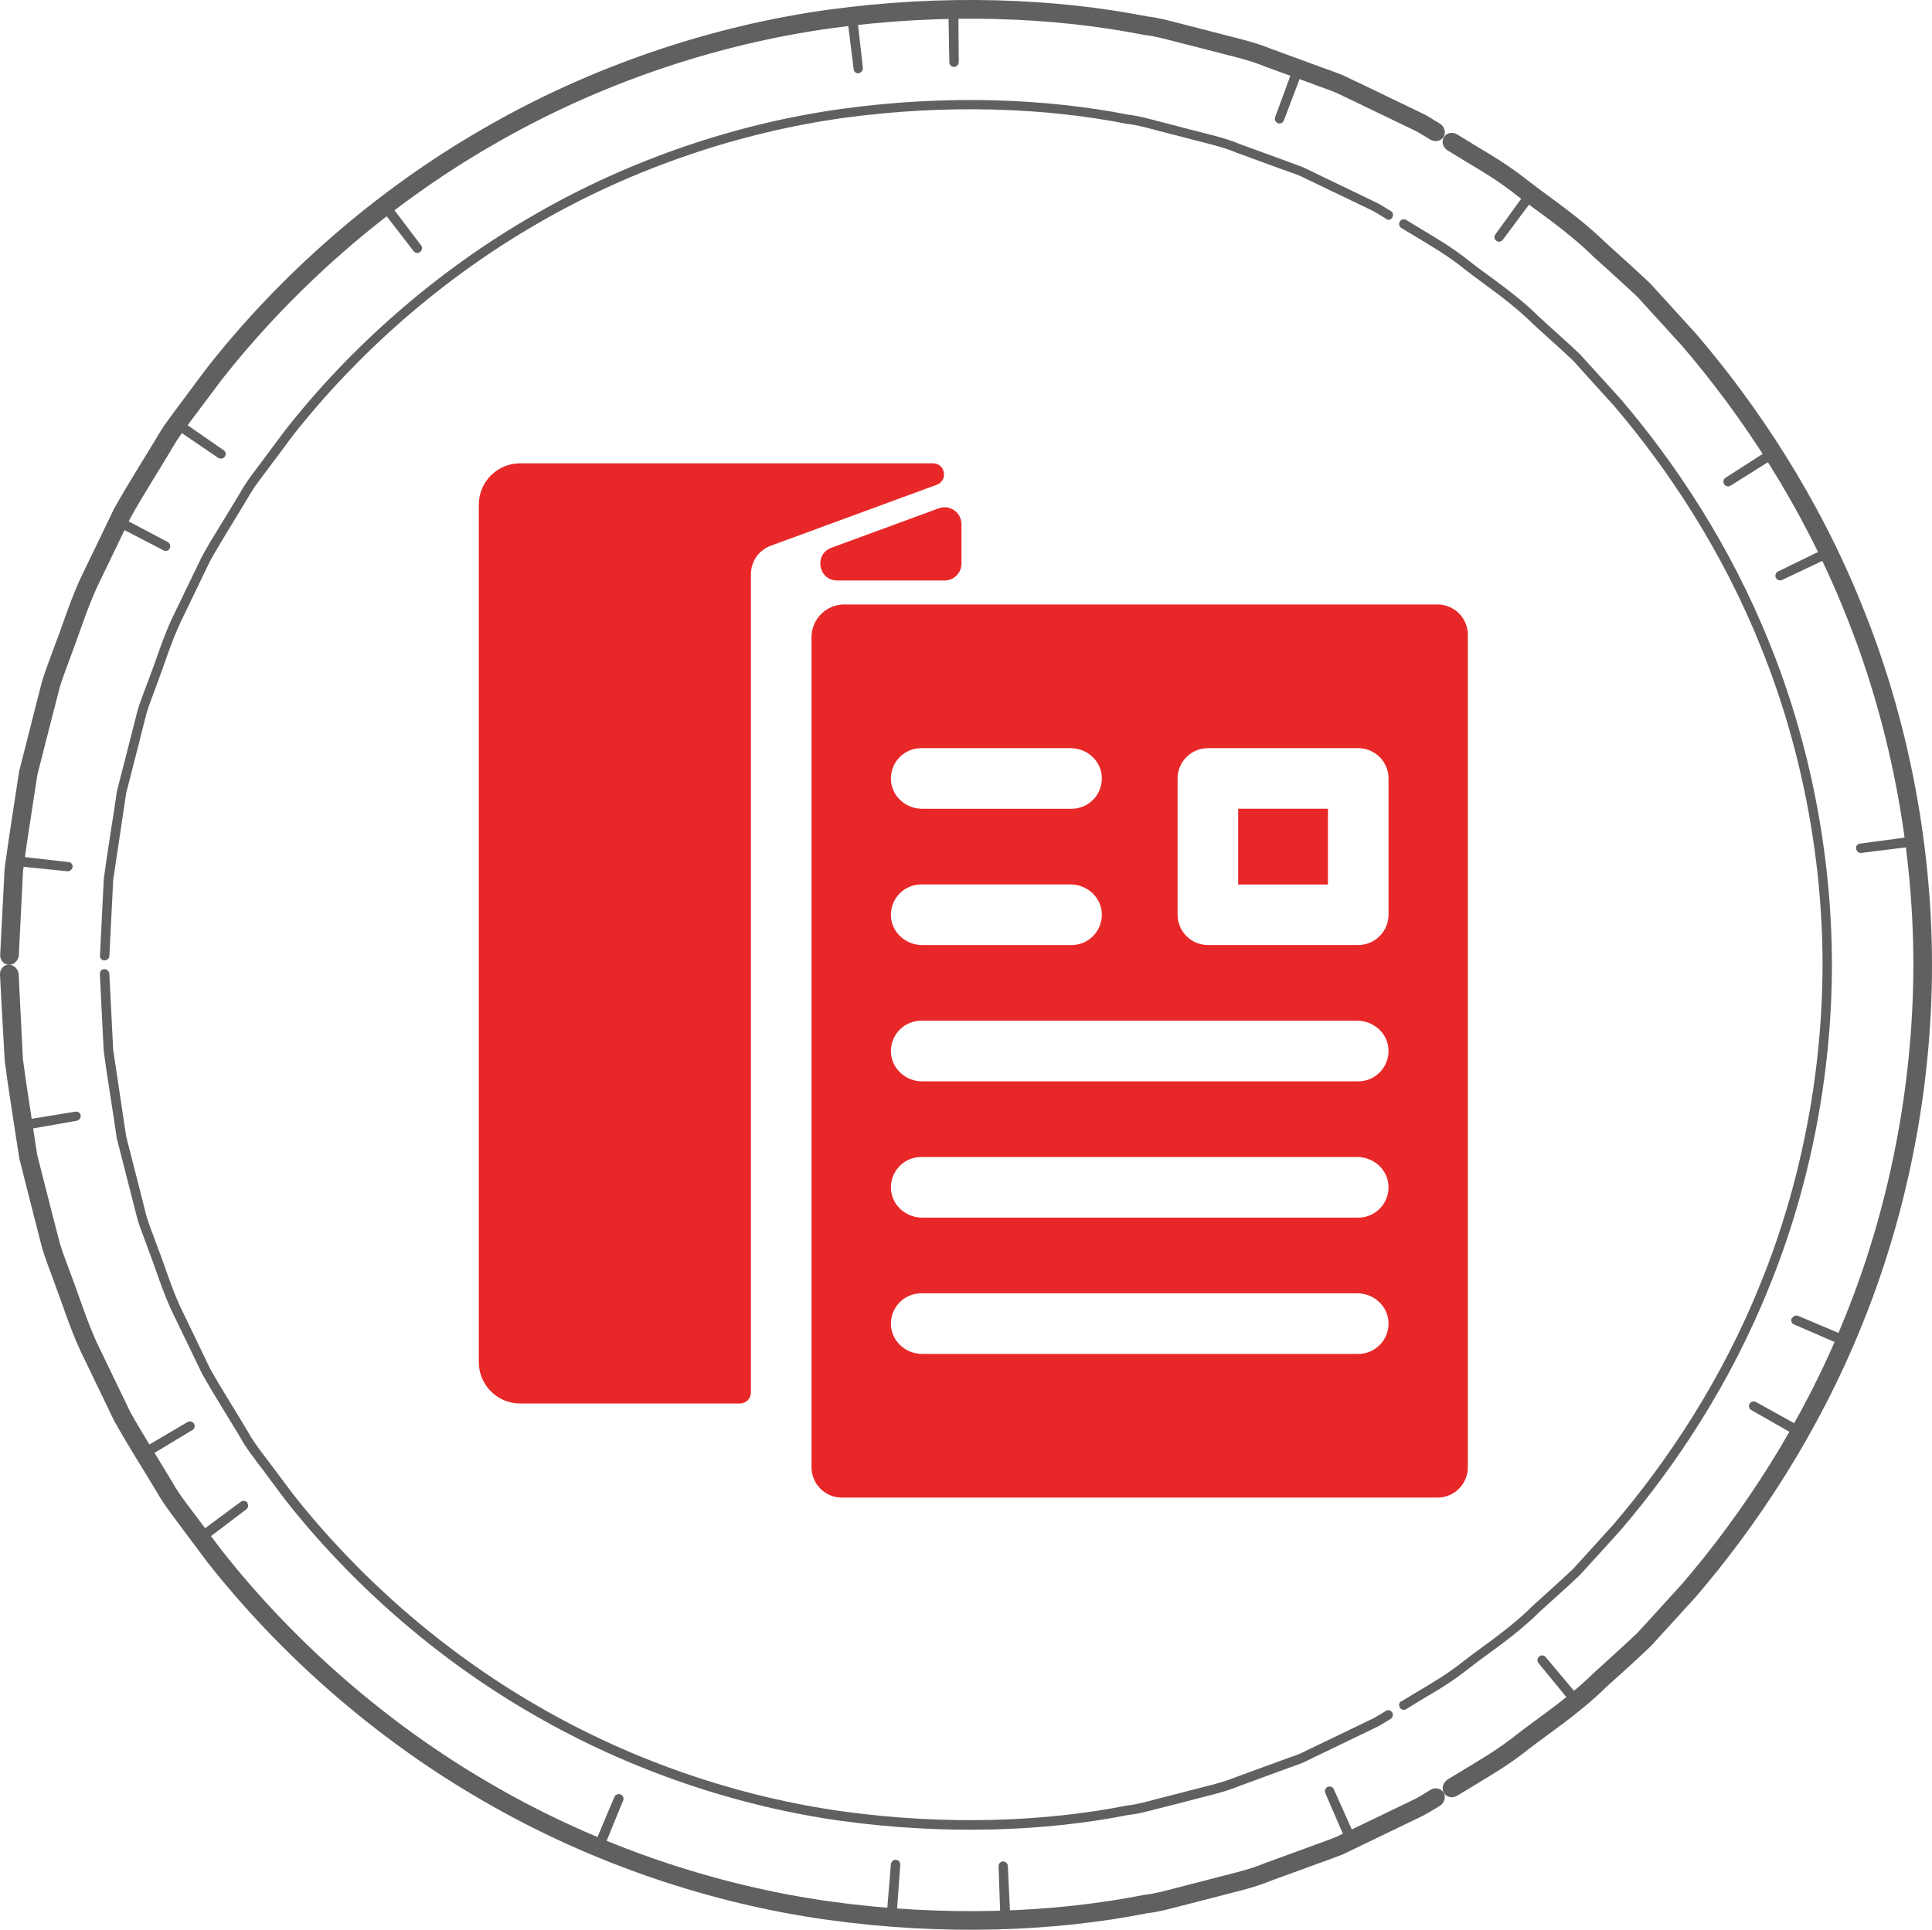
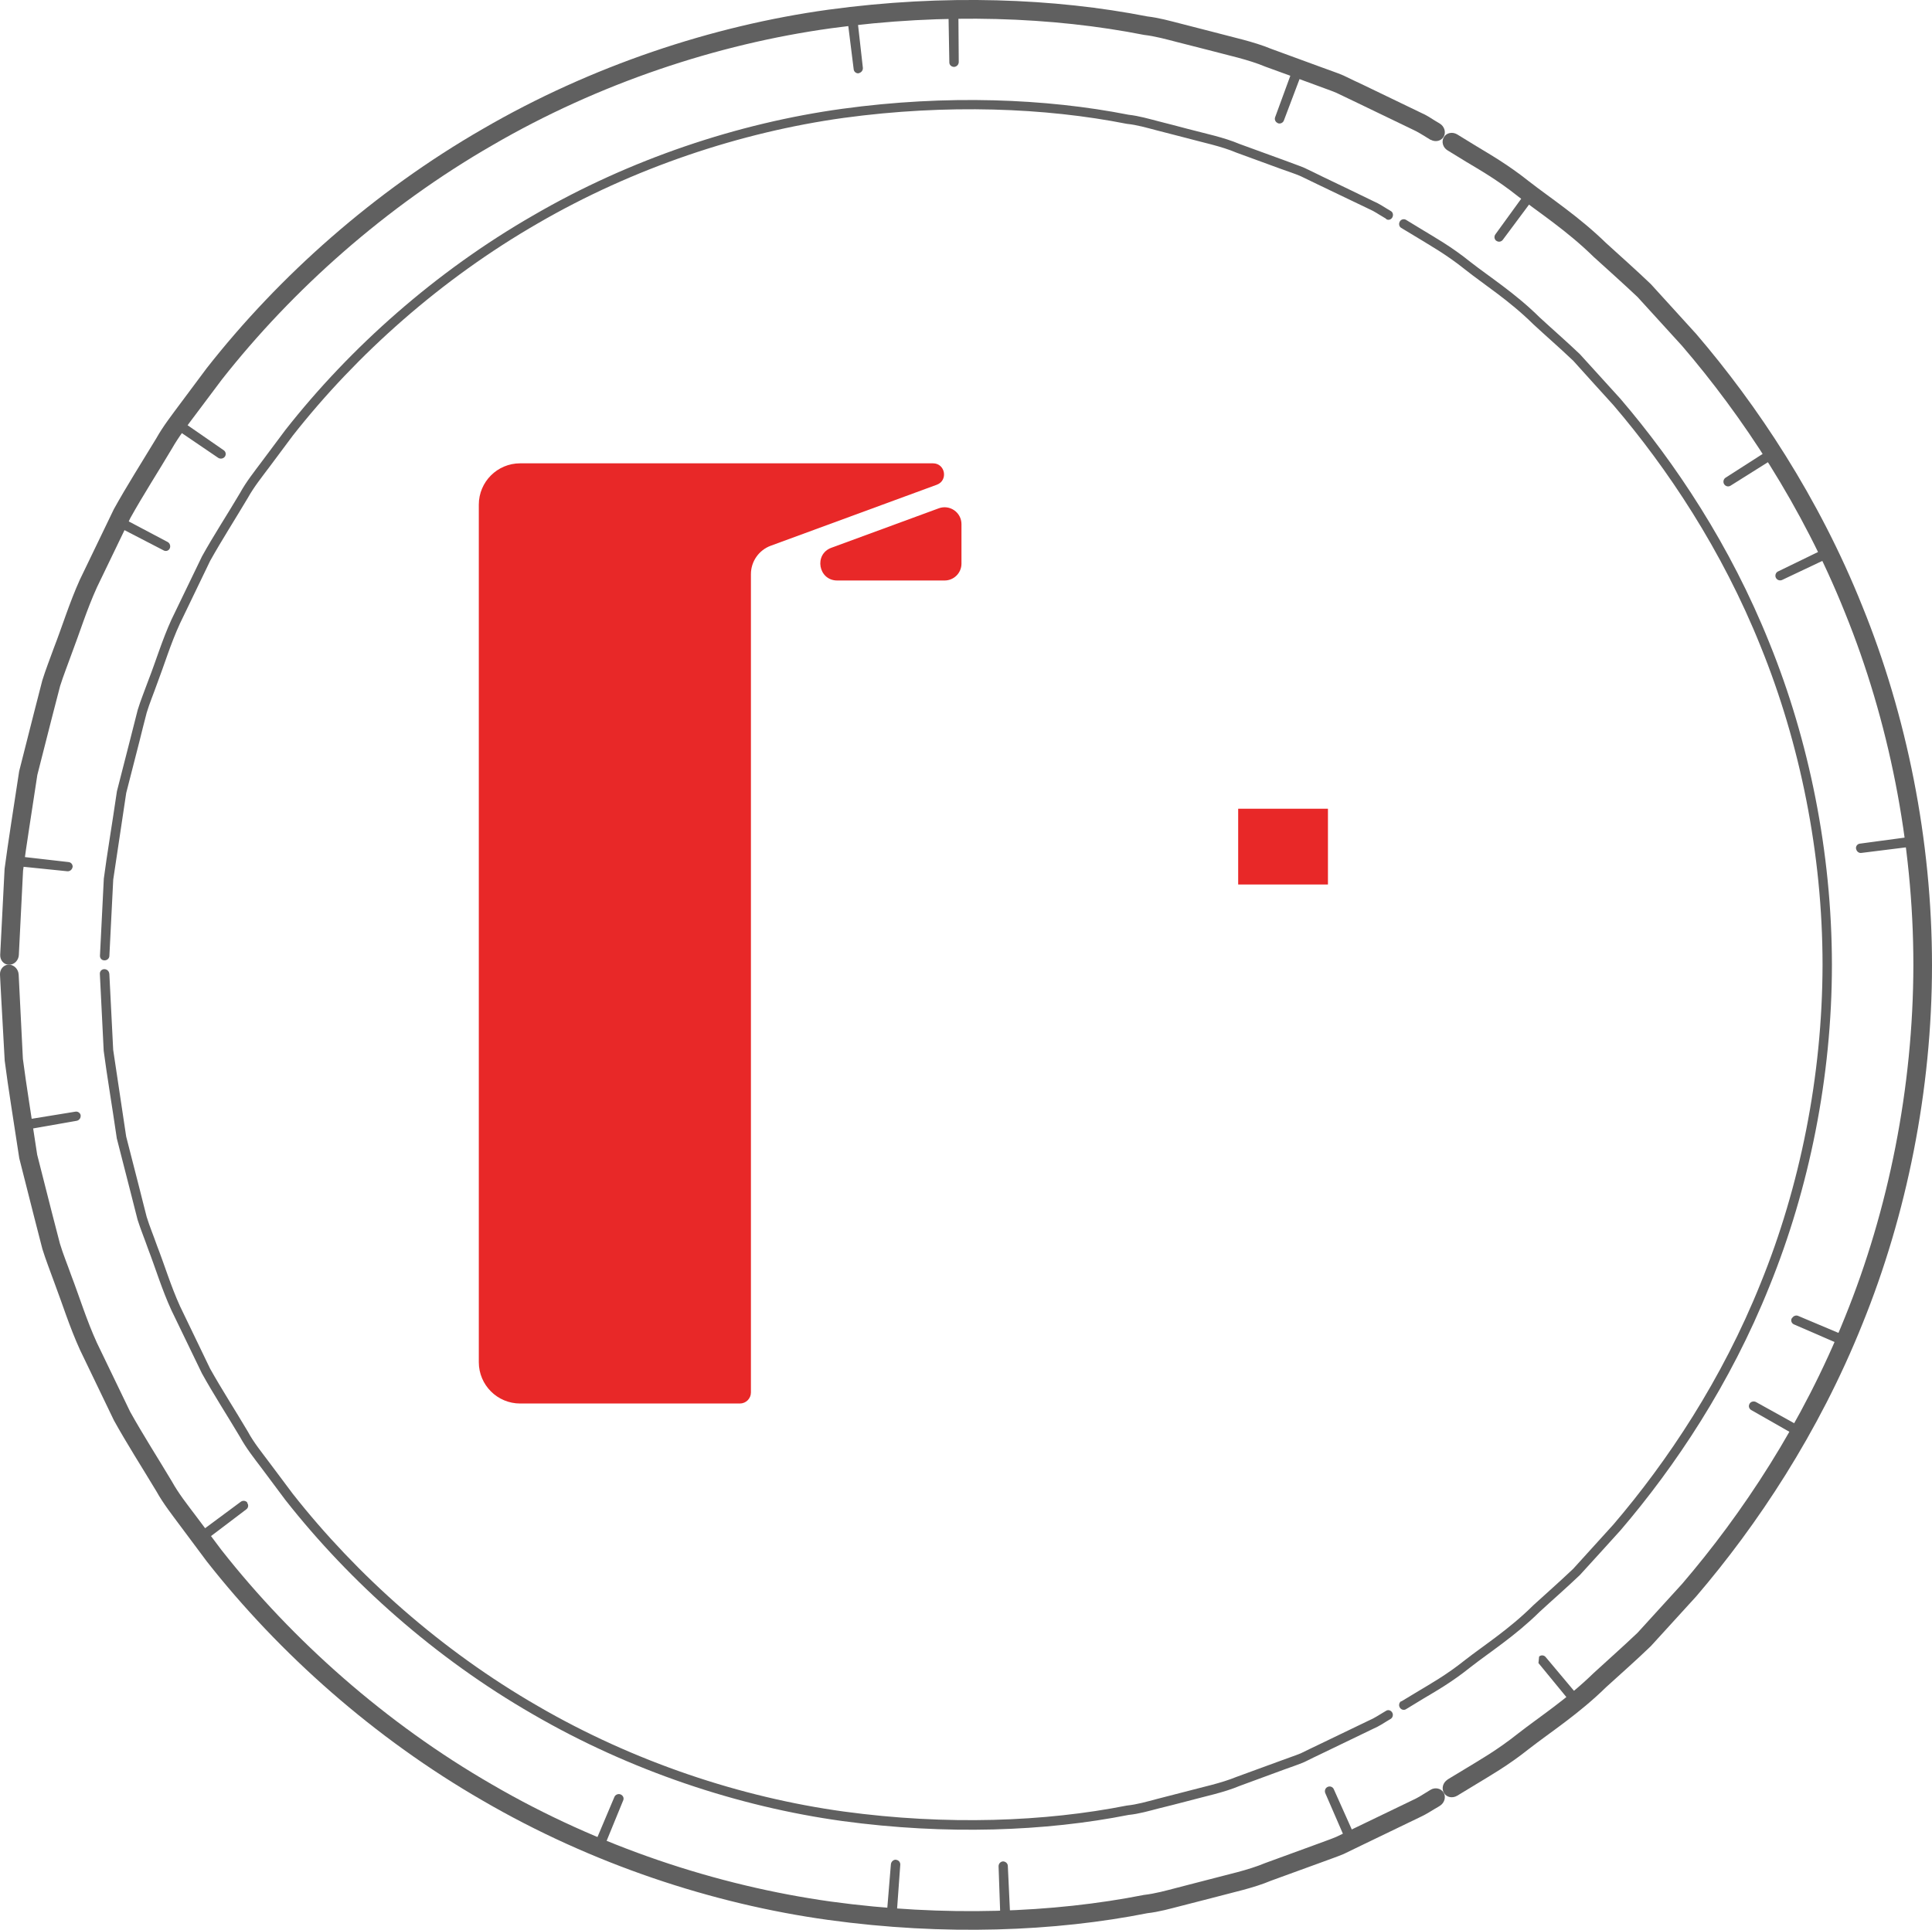
<svg xmlns="http://www.w3.org/2000/svg" id="Layer_2" data-name="Layer 2" viewBox="0 0 476.05 475.62">
  <defs>
    <style>
      .cls-1 {
        fill: #e82828;
      }

      .cls-2 {
        fill: #606060;
      }
    </style>
  </defs>
  <g id="Layer_2-2" data-name="Layer 2">
    <g id="Layer_2-2" data-name="Layer 2-2">
      <g>
        <g id="Layer_1-2" data-name="Layer 1-2">
          <g>
            <g>
              <path class="cls-2" d="M352.54,34.49s-.39-.23-1.17-.72c-.78-.46-1.92-1.24-3.52-1.96-3.2-1.53-7.89-3.81-13.86-6.68-1.47-.72-3.06-1.47-4.7-2.25-1.7-.72-3.52-1.3-5.38-2.02-3.75-1.37-7.79-2.87-12.13-4.43-4.27-1.79-9.1-2.77-14.09-4.11-2.51-.65-5.09-1.3-7.69-1.96-2.64-.68-5.31-1.43-8.12-1.76-22.27-4.4-49.04-5.48-77.11-1.63-28.07,3.88-57.29,13.6-83.44,28.82-26.22,15.1-49.2,35.54-66.71,57.81-2.12,2.84-4.24,5.64-6.33,8.44s-4.21,5.51-5.9,8.48c-3.49,5.87-7.11,11.48-10.27,17.15-2.84,5.87-5.58,11.54-8.22,17.05-2.54,5.58-4.27,11.25-6.29,16.53-.95,2.67-1.99,5.25-2.8,7.83-.68,2.64-1.34,5.18-1.99,7.69-1.27,5.02-2.48,9.78-3.62,14.22-1.37,9.13-2.67,17.05-3.52,23.61-.68,13.21-1.04,20.77-1.04,20.77-.07,1.34-1.14,2.41-2.41,2.41s-2.25-1.11-2.18-2.48c0,0,.39-7.69,1.08-21.16.88-6.68,2.18-14.77,3.59-24.06,1.17-4.56,2.38-9.42,3.68-14.51.65-2.54,1.34-5.18,2.02-7.86.82-2.64,1.86-5.28,2.84-7.99,2.09-5.38,3.85-11.18,6.42-16.86,2.71-5.61,5.51-11.41,8.38-17.38,3.2-5.77,6.88-11.54,10.47-17.48,1.7-3.03,3.88-5.8,6-8.67,2.12-2.84,4.27-5.71,6.42-8.61,17.84-22.73,41.28-43.56,68.02-58.95,26.7-15.52,56.54-25.43,85.13-29.38,28.63-3.91,55.89-2.8,78.61,1.66,2.87.33,5.61,1.11,8.28,1.79s5.31,1.37,7.86,2.02c5.09,1.37,10.01,2.38,14.35,4.17,4.43,1.63,8.54,3.13,12.36,4.53,1.89.72,3.75,1.3,5.48,2.05,1.7.82,3.29,1.6,4.79,2.28,6.06,2.93,10.86,5.25,14.12,6.81,1.66.72,2.8,1.53,3.59,2.02.82.49,1.21.72,1.21.72,1.17.72,1.6,2.15.98,3.26-.65,1.08-2.09,1.4-3.23.72l.07.03-.03.04h0Z" />
              <path class="cls-2" d="M341.55,53.92s-.36-.23-1.08-.65c-.72-.39-1.7-1.14-3.2-1.79-2.87-1.37-7.11-3.42-12.52-6-1.34-.65-2.77-1.34-4.24-2.05-1.5-.65-3.16-1.17-4.86-1.79-3.39-1.24-7.04-2.58-10.96-4.01-3.85-1.63-8.22-2.48-12.75-3.72-2.25-.59-4.56-1.17-6.95-1.79-2.38-.62-4.79-1.34-7.34-1.6-20.12-3.98-44.38-4.92-69.74-1.47-25.37,3.52-51.78,12.29-75.42,26.02-23.7,13.66-44.51,32.15-60.35,52.3-1.92,2.58-3.81,5.12-5.71,7.66s-3.85,4.96-5.35,7.66c-3.16,5.31-6.42,10.4-9.29,15.52-2.54,5.28-5.02,10.43-7.43,15.42-2.32,5.02-3.85,10.17-5.67,14.93-.85,2.41-1.83,4.73-2.54,7.08-.62,2.38-1.21,4.7-1.76,6.95-1.17,4.53-2.25,8.84-3.29,12.85-1.24,8.25-2.32,15.42-3.2,21.36-.59,11.97-.95,18.81-.95,18.81-.03.62-.55,1.08-1.21,1.08s-1.11-.49-1.11-1.11c0,0,.36-6.91.95-19.01.78-6,2.02-13.24,3.23-21.55,1.04-4.08,2.15-8.41,3.33-13.01.59-2.28,1.17-4.63,1.79-7.04.72-2.38,1.7-4.73,2.58-7.17,1.89-4.83,3.42-10.01,5.74-15.1,2.45-5.02,4.92-10.24,7.53-15.59,2.87-5.18,6.23-10.3,9.39-15.65,1.5-2.74,3.49-5.22,5.38-7.76,1.92-2.54,3.81-5.12,5.77-7.73,16.01-20.38,37.04-39.06,61.01-52.85,23.9-13.92,50.6-22.79,76.23-26.31,25.66-3.52,50.18-2.54,70.53,1.47,2.58.29,5.02,1.01,7.43,1.63s4.76,1.21,7.04,1.83c4.56,1.21,8.97,2.09,12.88,3.75,3.95,1.43,7.66,2.8,11.09,4.04,1.7.65,3.36,1.21,4.92,1.86,1.5.72,2.93,1.4,4.3,2.09,5.45,2.61,9.72,4.66,12.65,6.1,1.5.65,2.51,1.37,3.23,1.79s1.08.65,1.08.65c.52.29.68,1.01.36,1.57s-.98.75-1.5.42l-.03-.07v-.02h0Z" />
              <path class="cls-2" d="M17.87,213.72c-.1.62-.68,1.08-1.3,1.01l-13.11-1.34c-.62-.07-1.04-.65-.95-1.34.1-.68.68-1.17,1.3-1.08l13.11,1.5c.62.07,1.04.62.98,1.27l-.03-.03h0Z" />
-               <path class="cls-2" d="M103.53,62.11c-.52.39-1.24.29-1.63-.23l-8.05-10.43c-.39-.49-.26-1.24.29-1.63s1.3-.33,1.66.16l7.96,10.5c.39.49.29,1.21-.23,1.6v.03Z" />
              <path class="cls-2" d="M211.62,18.06c-.62.1-1.21-.36-1.27-.98l-1.63-13.07c-.07-.65.39-1.24,1.08-1.34s1.27.33,1.34.95l1.47,13.07c.07.65-.39,1.21-1.01,1.34l.03.03h0Z" />
              <path class="cls-2" d="M235.09,16.49c-.62,0-1.17-.46-1.17-1.08l-.23-13.17c0-.62.52-1.17,1.21-1.21.68,0,1.24.46,1.24,1.08l.1,13.17c0,.62-.49,1.17-1.14,1.21h-.01Z" />
              <path class="cls-2" d="M314.88,30.35c-.59-.23-.91-.88-.68-1.47l4.53-12.36c.23-.59.91-.91,1.53-.65.62.23.98.91.75,1.5l-4.66,12.33c-.23.59-.88.88-1.47.68v-.03Z" />
              <path class="cls-2" d="M41.84,135.14c-.26.59-.95.82-1.5.52l-11.71-6.06c-.55-.29-.78-1.01-.49-1.63s1.01-.85,1.53-.55l11.64,6.16c.55.29.78,1.01.52,1.57h0Z" />
              <path class="cls-2" d="M55.4,112.55c-.39.52-1.11.62-1.63.29l-10.89-7.4c-.52-.36-.62-1.08-.23-1.63.39-.55,1.17-.68,1.66-.33l10.83,7.5c.52.36.62,1.08.26,1.57Z" />
            </g>
            <g>
              <path class="cls-2" d="M356.68,438.58s1.6-.98,4.63-2.8c3.03-1.86,7.56-4.4,12.75-8.54,5.22-4.08,12-8.44,18.62-14.9,3.39-3.13,7.08-6.36,10.83-9.94,3.49-3.81,7.14-7.83,10.96-12.03,14.74-17.18,29.61-39.49,40.17-65.83,10.66-26.28,16.79-56.47,16.82-86.73,0-30.26-6.16-60.45-16.82-86.73-10.56-26.38-25.43-48.65-40.17-65.83-3.81-4.17-7.47-8.22-10.96-12.03-3.75-3.55-7.43-6.81-10.83-9.91-6.59-6.46-13.4-10.86-18.62-14.9-5.18-4.14-9.72-6.68-12.75-8.51-3.03-1.86-4.63-2.84-4.63-2.84-1.14-.68-1.57-2.15-.91-3.23.62-1.11,2.09-1.4,3.26-.72,0,0,1.63,1.01,4.73,2.9s7.73,4.5,13.01,8.71c5.31,4.14,12.23,8.61,18.98,15.19,3.46,3.16,7.24,6.49,11.02,10.11,3.55,3.91,7.27,7.99,11.18,12.29,15,17.51,30.19,40.24,40.95,67.14,10.89,26.8,17.15,57.58,17.15,88.43s-6.26,61.63-17.15,88.43c-10.79,26.9-25.95,49.63-40.95,67.14-3.88,4.27-7.63,8.38-11.18,12.26-3.78,3.65-7.56,6.95-11.02,10.11-6.72,6.59-13.66,11.05-18.98,15.19-5.28,4.21-9.91,6.81-13.01,8.71-3.1,1.86-4.73,2.87-4.73,2.87-1.17.68-2.61.39-3.26-.72-.62-1.11-.23-2.54.91-3.26h0v-.03h0Z" />
              <path class="cls-2" d="M345.27,419.34s1.47-.88,4.21-2.54,6.88-3.95,11.54-7.69c4.73-3.68,10.89-7.6,16.82-13.5,3.06-2.8,6.42-5.74,9.81-8.97,3.13-3.46,6.46-7.11,9.88-10.89,13.3-15.55,26.77-35.7,36.32-59.54,9.65-23.74,15.19-51,15.23-78.42,0-27.42-5.58-54.65-15.23-78.42-9.55-23.83-23.02-43.99-36.32-59.54-3.46-3.81-6.75-7.43-9.88-10.92-3.39-3.23-6.75-6.13-9.81-8.97-5.93-5.87-12.13-9.78-16.82-13.5-4.66-3.75-8.8-6.03-11.54-7.73-2.74-1.66-4.21-2.54-4.21-2.54-.52-.29-.68-1.01-.36-1.57s1.01-.72,1.53-.42c0,0,1.47.88,4.24,2.58,2.77,1.7,6.95,4.01,11.67,7.83,4.76,3.72,11.02,7.69,17.02,13.63,3.1,2.87,6.49,5.8,9.91,9.06,3.2,3.52,6.52,7.17,10.01,11.02,13.47,15.75,27.06,36.09,36.71,60.19,9.75,24,15.36,51.55,15.39,79.26,0,27.72-5.64,55.27-15.39,79.26-9.65,24.1-23.25,44.44-36.71,60.16-3.49,3.85-6.81,7.53-10.01,11.02-3.42,3.26-6.81,6.2-9.91,9.06-6,5.93-12.26,9.91-17.02,13.63-4.73,3.81-8.9,6.13-11.67,7.79-2.77,1.7-4.24,2.58-4.24,2.58-.52.33-1.21.13-1.53-.42s-.16-1.24.36-1.57v.07h0Z" />
              <path class="cls-2" d="M368.71,59.37c-.52-.39-.62-1.11-.23-1.63l7.73-10.66c.36-.52,1.11-.59,1.66-.2.55.39.68,1.14.29,1.66l-7.86,10.56c-.39.52-1.11.62-1.6.23v.03h0Z" />
              <path class="cls-2" d="M457.33,209.19c-.1-.62.33-1.21.98-1.27l13.07-1.76c.62-.07,1.21.39,1.3,1.08.1.68-.33,1.27-.95,1.34l-13.07,1.63c-.62.1-1.21-.36-1.3-1.01h-.03Z" />
              <path class="cls-2" d="M441.55,324.91c.26-.55.98-.85,1.53-.59l12.13,5.12c.59.26.82.95.52,1.57s-1.01.88-1.6.65l-12.1-5.25c-.59-.26-.82-.91-.55-1.5h.07Z" />
              <path class="cls-2" d="M431.09,345.97c.33-.55,1.04-.72,1.6-.42l11.51,6.39c.55.29.72,1.01.36,1.6s-1.08.78-1.63.49l-11.44-6.52c-.55-.33-.72-1.01-.39-1.53h0Z" />
-               <path class="cls-2" d="M379.24,408.28c.46-.42,1.17-.39,1.6.1l8.48,10.11c.39.49.33,1.24-.2,1.7-.49.49-1.27.39-1.66-.1l-8.38-10.21c-.39-.49-.29-1.17.16-1.6h0Z" />
+               <path class="cls-2" d="M379.24,408.28c.46-.42,1.17-.39,1.6.1l8.48,10.11c.39.49.33,1.24-.2,1.7-.49.49-1.27.39-1.66-.1l-8.38-10.21h0Z" />
              <path class="cls-2" d="M424.83,119.33c-.33-.55-.16-1.27.36-1.6l11.09-7.11c.52-.36,1.27-.16,1.6.42.36.59.2,1.3-.33,1.66l-11.15,7.01c-.52.33-1.24.16-1.57-.39h0Z" />
              <path class="cls-2" d="M437.57,142.38c-.26-.55-.03-1.27.52-1.53l11.87-5.77c.55-.26,1.27,0,1.57.62.29.59.07,1.3-.52,1.6l-11.9,5.64c-.59.26-1.27,0-1.53-.55h-.01Z" />
            </g>
            <g>
              <path class="cls-2" d="M4.6,240.2s.39,7.56,1.04,20.77c.85,6.55,2.15,14.48,3.52,23.61,1.14,4.47,2.35,9.23,3.62,14.25.65,2.51,1.3,5.09,1.99,7.69.78,2.61,1.86,5.18,2.8,7.86,2.02,5.28,3.75,10.96,6.29,16.53,2.67,5.51,5.41,11.22,8.22,17.05,3.16,5.67,6.78,11.31,10.27,17.15,1.66,3,3.81,5.71,5.9,8.48,2.09,2.77,4.21,5.61,6.33,8.44,17.51,22.27,40.5,42.71,66.71,57.81,26.15,15.23,55.4,24.91,83.44,28.82,28.07,3.85,54.84,2.77,77.11-1.63,2.84-.33,5.51-1.08,8.12-1.76,2.61-.68,5.18-1.34,7.69-1.99,4.99-1.34,9.81-2.32,14.09-4.11,4.34-1.6,8.38-3.06,12.13-4.43,1.86-.72,3.68-1.3,5.38-2.02,1.63-.78,3.23-1.53,4.7-2.25,5.97-2.87,10.66-5.12,13.86-6.68,1.63-.72,2.74-1.5,3.52-1.96s1.17-.72,1.17-.72c1.14-.68,2.58-.36,3.23.72.62,1.08.2,2.54-.98,3.26,0,0-.39.26-1.21.72s-1.96,1.27-3.59,2.02c-3.26,1.57-8.05,3.88-14.12,6.81-1.53.72-3.13,1.5-4.79,2.32-1.73.72-3.59,1.34-5.48,2.05-3.81,1.4-7.96,2.9-12.36,4.5-4.34,1.83-9.26,2.84-14.35,4.21-2.58.65-5.18,1.34-7.86,2.02-2.67.68-5.41,1.47-8.28,1.79-22.69,4.5-49.98,5.61-78.61,1.66s-58.43-13.86-85.1-29.38c-26.74-15.39-50.15-36.23-68.02-58.95-2.18-2.9-4.3-5.77-6.42-8.61-2.12-2.87-4.3-5.61-6-8.67-3.59-5.97-7.27-11.71-10.47-17.48-2.87-5.97-5.67-11.77-8.38-17.41-2.58-5.67-4.37-11.44-6.42-16.86-.98-2.71-2.02-5.35-2.84-7.99-.68-2.67-1.37-5.28-2.02-7.86-1.3-5.12-2.54-9.94-3.68-14.51-1.4-9.29-2.74-17.38-3.59-24.06C.39,247.96,0,240.23,0,240.23c-.07-1.37.91-2.48,2.18-2.48s2.35,1.11,2.41,2.41v.03h0Z" />
              <path class="cls-2" d="M26.94,239.97s.36,6.85.95,18.78c.88,5.93,1.96,13.11,3.2,21.36,1.04,4.04,2.12,8.31,3.29,12.85.55,2.25,1.17,4.6,1.76,6.95.72,2.35,1.7,4.66,2.54,7.08,1.86,4.76,3.39,9.91,5.67,14.93,2.41,4.99,4.89,10.14,7.43,15.42,2.87,5.12,6.16,10.21,9.29,15.49,1.47,2.74,3.46,5.15,5.35,7.69,1.89,2.51,3.78,5.05,5.71,7.63,15.85,20.15,36.65,38.64,60.35,52.3,23.67,13.76,50.05,22.53,75.42,26.02,25.4,3.46,49.66,2.51,69.74-1.47,2.54-.26,4.99-.98,7.34-1.6,2.38-.62,4.7-1.21,6.95-1.79,4.5-1.21,8.87-2.09,12.75-3.68,3.91-1.43,7.56-2.77,10.96-4.01,1.7-.65,3.36-1.17,4.86-1.79,1.5-.72,2.9-1.43,4.24-2.05,5.41-2.61,9.62-4.63,12.52-6.03,1.47-.62,2.48-1.37,3.2-1.76.72-.42,1.08-.65,1.08-.65.52-.33,1.17-.13,1.5.42s.13,1.27-.36,1.57c0,0-.36.23-1.08.65-.72.42-1.73,1.14-3.23,1.79-2.93,1.4-7.21,3.46-12.65,6.1-1.37.65-2.8,1.34-4.3,2.09-1.53.65-3.2,1.21-4.92,1.83-3.42,1.24-7.14,2.61-11.09,4.08-3.88,1.63-8.31,2.51-12.88,3.75-2.28.59-4.63,1.21-7.04,1.79-2.41.62-4.83,1.34-7.43,1.6-20.35,4.04-44.87,4.99-70.53,1.5-25.66-3.55-52.33-12.42-76.23-26.31-23.97-13.79-45-32.48-61.01-52.85-1.96-2.61-3.85-5.18-5.77-7.73-1.92-2.54-3.88-5.02-5.38-7.76-3.2-5.38-6.52-10.5-9.39-15.68-2.58-5.35-5.09-10.56-7.53-15.59-2.32-5.05-3.88-10.27-5.74-15.1-.85-2.45-1.83-4.79-2.58-7.17-.62-2.38-1.21-4.76-1.79-7.04-1.17-4.56-2.28-8.93-3.33-13.01-1.21-8.35-2.45-15.59-3.23-21.59-.62-12.1-.95-19.01-.95-19.01,0-.62.46-1.11,1.11-1.11s1.17.49,1.21,1.11l.03.03v-.03h0Z" />
              <path class="cls-2" d="M327.14,440.4c.55-.26,1.24-.03,1.5.55l5.38,12.03c.26.59,0,1.27-.65,1.57-.62.29-1.3.07-1.57-.52l-5.25-12.1c-.23-.59,0-1.27.59-1.53h0Z" />
              <path class="cls-2" d="M152.92,442.26c.59.23.88.88.65,1.43l-4.99,12.19c-.23.59-.95.88-1.6.62-.62-.23-.95-.88-.72-1.47l5.12-12.13c.23-.59.95-.88,1.53-.65h.01Z" />
              <path class="cls-2" d="M60.91,370.4c.39.52.29,1.24-.23,1.6l-10.5,7.96c-.52.39-1.24.26-1.63-.29s-.33-1.3.2-1.7l10.6-7.86c.52-.36,1.24-.26,1.6.23l-.03.07h0Z" />
-               <path class="cls-2" d="M47.8,350.87c.33.55.16,1.24-.39,1.57l-11.28,6.81c-.52.33-1.27.13-1.63-.46s-.2-1.3.36-1.63l11.35-6.68c.55-.33,1.24-.13,1.6.39h0Z" />
              <path class="cls-2" d="M19.86,274.89c.1.62-.33,1.21-.95,1.34l-12.98,2.28c-.62.1-1.21-.36-1.3-1.01-.1-.68.33-1.3.95-1.4l13.01-2.12c.62-.1,1.21.33,1.3.95l-.03-.03h0Z" />
              <path class="cls-2" d="M247.12,458.76c.62,0,1.17.46,1.21,1.08l.62,13.17c0,.62-.49,1.17-1.17,1.21-.68,0-1.24-.46-1.27-1.08l-.46-13.17c0-.65.46-1.17,1.11-1.21h-.04Z" />
              <path class="cls-2" d="M220.75,458.37c.62.03,1.11.55,1.08,1.21l-.95,13.14c-.03.62-.62,1.11-1.3,1.08s-1.17-.55-1.14-1.21l1.08-13.14c.07-.62.62-1.14,1.24-1.11v.03h-.01Z" />
            </g>
          </g>
        </g>
        <g>
          <path class="cls-1" d="M185.03,141.51c0-3.13,1.95-5.93,4.89-7.01l40.91-15.03c2.85-1.05,2.1-5.28-.94-5.28h-101.72c-5.63,0-10.19,4.56-10.19,10.19v211.34c0,5.63,4.56,10.19,10.19,10.19h54.14c1.5,0,2.72-1.22,2.72-2.72v-201.68h0Z" />
-           <path class="cls-1" d="M354.22,148.98h-146.2c-4.45,0-8.06,3.61-8.06,8.06v204.57c0,4.14,3.35,7.49,7.49,7.49h146.74c4.14,0,7.49-3.35,7.49-7.49v-205.16c0-4.12-3.35-7.47-7.47-7.47h.01ZM226.99,184.39h36.81c4.03,0,7.52,3.1,7.69,7.13.19,4.28-3.22,7.81-7.46,7.81h-36.81c-4.03,0-7.52-3.1-7.69-7.13-.19-4.28,3.22-7.81,7.46-7.81h0ZM226.99,217.98h36.81c4.03,0,7.52,3.1,7.69,7.13.19,4.28-3.22,7.81-7.46,7.81h-36.81c-4.03,0-7.52-3.1-7.69-7.13-.19-4.28,3.22-7.81,7.46-7.81h0ZM334.67,333.69h-107.45c-4.03,0-7.52-3.1-7.69-7.13-.19-4.28,3.22-7.81,7.46-7.81h107.45c4.03,0,7.52,3.1,7.69,7.13.19,4.28-3.22,7.81-7.46,7.81ZM334.67,300.1h-107.45c-4.03,0-7.52-3.1-7.69-7.13-.19-4.28,3.22-7.81,7.46-7.81h107.45c4.03,0,7.52,3.1,7.69,7.13.19,4.28-3.22,7.81-7.46,7.81ZM334.67,266.51h-107.45c-4.03,0-7.52-3.1-7.69-7.13-.19-4.28,3.22-7.81,7.46-7.81h107.45c4.03,0,7.52,3.1,7.69,7.13.19,4.28-3.22,7.81-7.46,7.81ZM342.14,225.42c0,4.14-3.35,7.49-7.49,7.49h-37c-4.14,0-7.49-3.35-7.49-7.49v-33.54c0-4.14,3.35-7.49,7.49-7.49h37c4.14,0,7.49,3.35,7.49,7.49v33.54h0Z" />
          <path class="cls-1" d="M231.31,125.28l-26.45,9.72c-4.37,1.6-3.22,8.07,1.44,8.07h26.45c2.3,0,4.16-1.86,4.16-4.16v-9.72c0-2.9-2.88-4.91-5.6-3.91Z" />
          <path class="cls-1" d="M305.12,199.32h22.06s.03,0,.03.03v18.61s-.01.03-.03.03h-22.06s-.03,0-.03-.03v-18.61s.01-.03.03-.03Z" />
        </g>
      </g>
    </g>
  </g>
</svg>